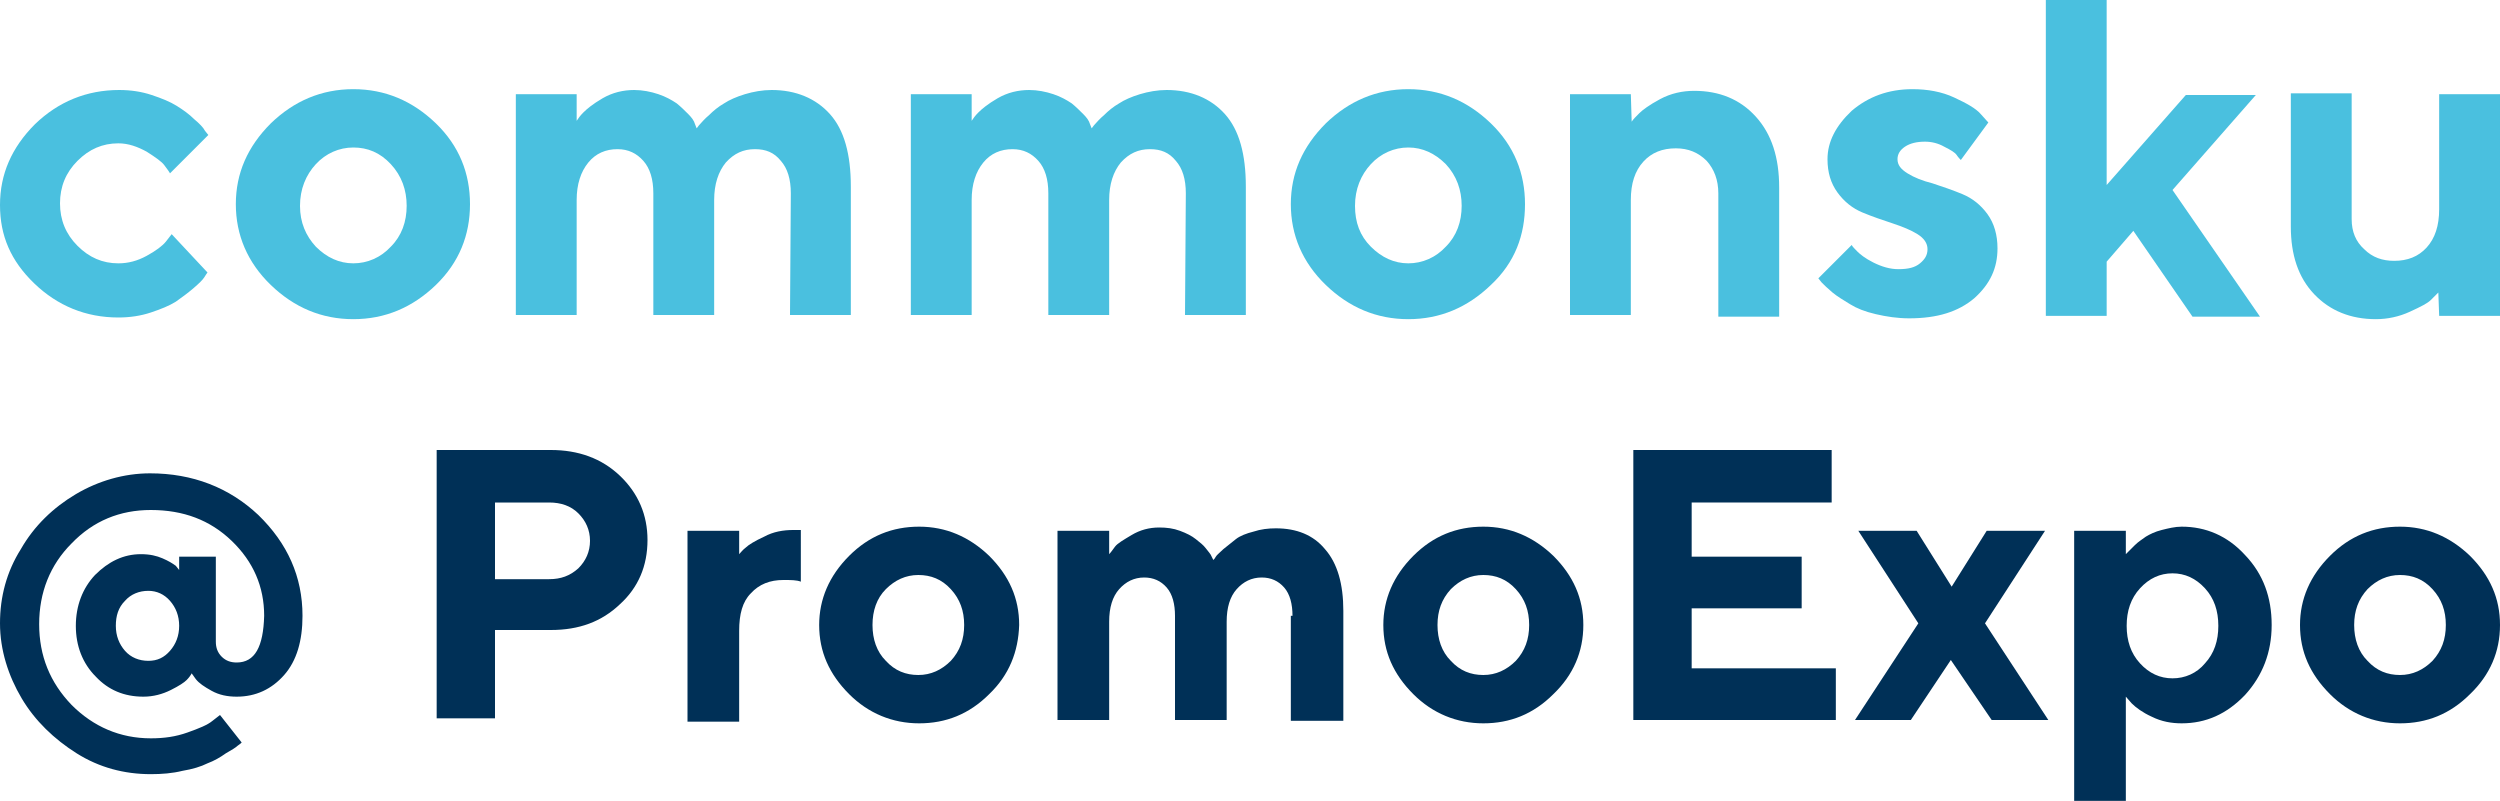
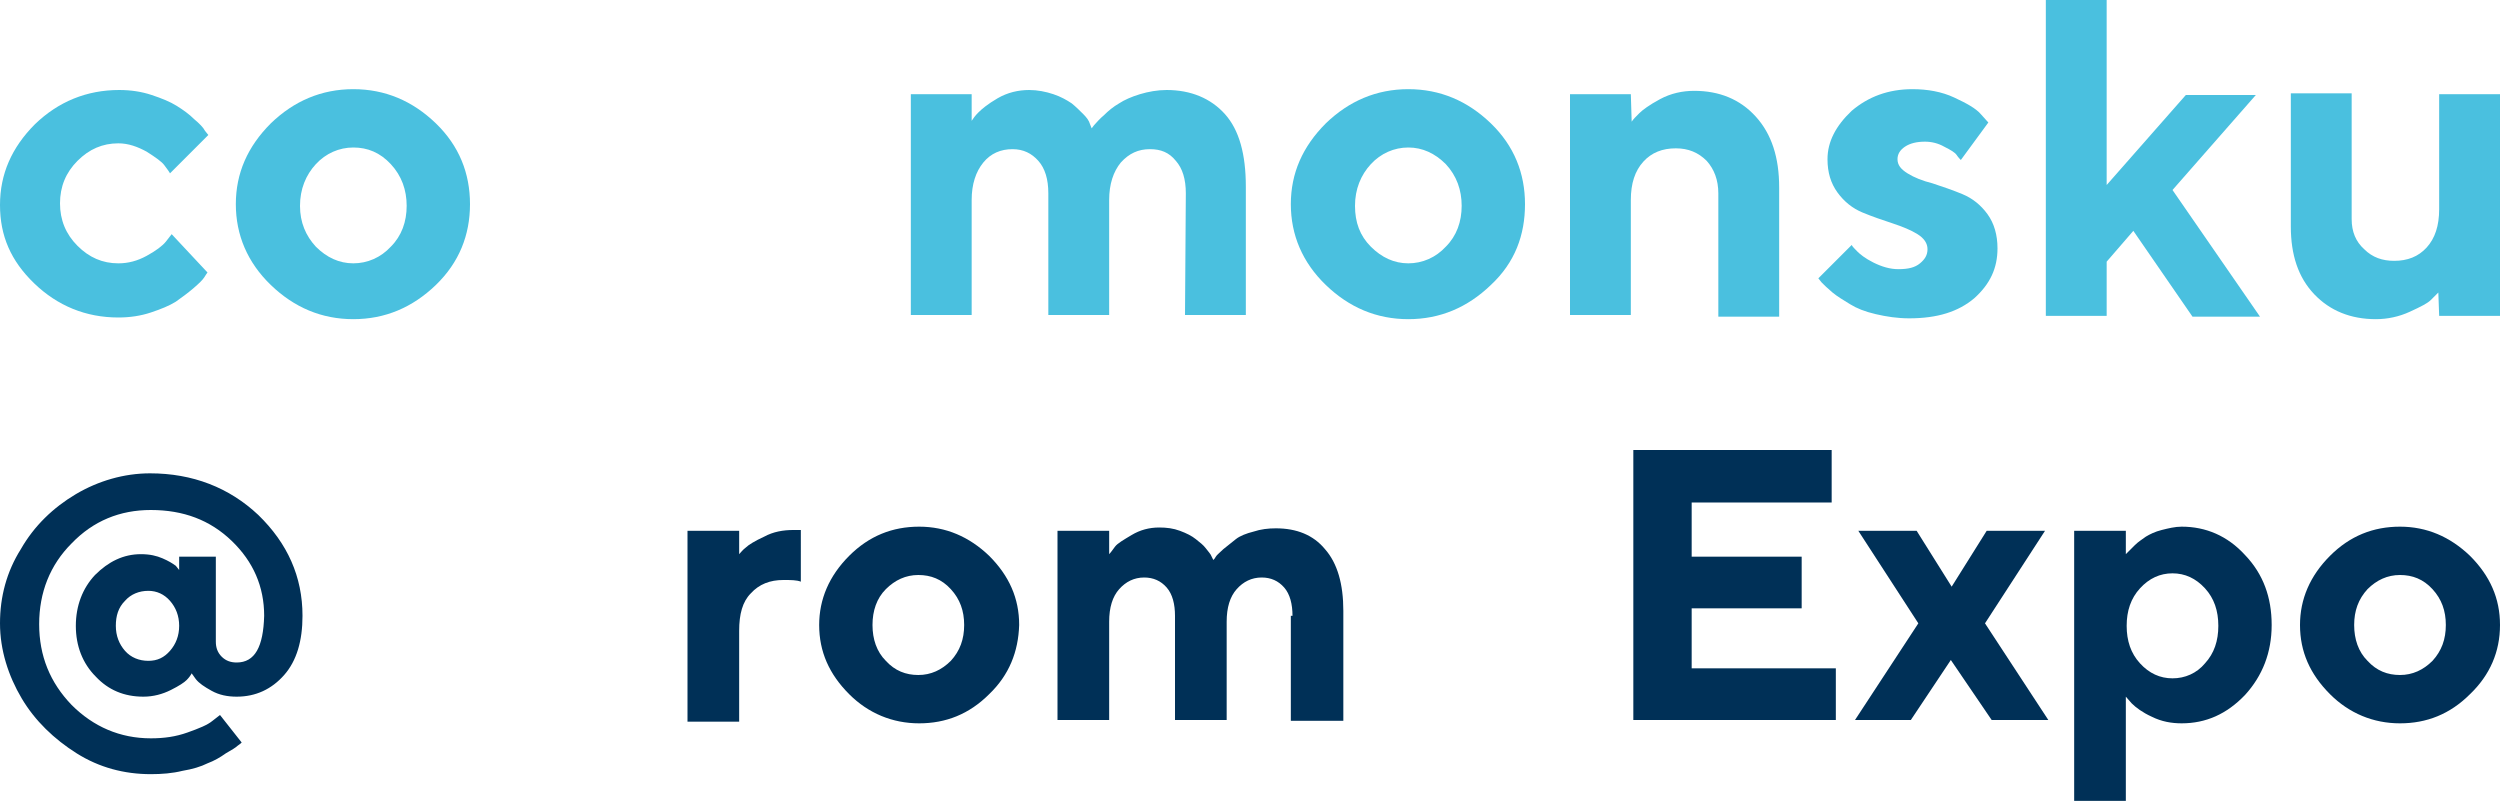
<svg xmlns="http://www.w3.org/2000/svg" version="1.1" id="Layer_1" x="0px" y="0px" viewBox="0 0 300 96.1" style="enable-background:new 0 0 300 96.1;" xml:space="preserve">
  <style type="text/css">
	.st0{fill:#4AC0DF;}
	.st1{fill:#003057;}
</style>
  <g>
    <g>
      <path class="st0" d="M4.2,14.9c2.8-2.7,6.2-4.1,10.1-4.1c1.4,0,2.7,0.2,3.9,0.6c1.2,0.4,2.2,0.8,3,1.3s1.5,1,2.1,1.6    c0.6,0.5,1.1,1,1.3,1.4l0.4,0.5l-4.6,4.6c-0.1-0.2-0.4-0.6-0.7-1c-0.3-0.4-1-0.9-2.1-1.6c-1.1-0.6-2.2-1-3.4-1    c-1.9,0-3.5,0.7-4.9,2.1s-2.1,3.1-2.1,5.1s0.7,3.7,2.1,5.1s3,2.1,4.9,2.1c1.2,0,2.3-0.3,3.4-0.9s1.9-1.2,2.3-1.7l0.7-0.9l4.3,4.6    c-0.1,0.1-0.2,0.3-0.4,0.6c-0.2,0.3-0.6,0.7-1.3,1.3c-0.7,0.6-1.4,1.1-2.1,1.6c-0.8,0.5-1.8,0.9-3,1.3s-2.5,0.6-3.9,0.6    c-3.9,0-7.3-1.4-10.1-4.1S0,28.3,0,24.6S1.4,17.7,4.2,14.9z" />
      <path class="st0" d="M52.3,34.2c-2.8,2.7-6.1,4.1-9.9,4.1s-7.1-1.4-9.9-4.1s-4.2-6-4.2-9.7s1.4-6.9,4.2-9.7    c2.8-2.7,6.1-4.1,9.9-4.1s7.1,1.4,9.9,4.1c2.8,2.7,4.1,6,4.1,9.7S55.1,31.5,52.3,34.2z M37.9,29.6c1.3,1.3,2.8,2,4.5,2    s3.3-0.7,4.5-2c1.3-1.3,1.9-3,1.9-4.9s-0.6-3.6-1.9-5c-1.3-1.4-2.8-2-4.5-2s-3.3,0.7-4.5,2s-1.9,3-1.9,5S36.7,28.3,37.9,29.6z" />
-       <path class="st0" d="M94.9,23.2c0-1.7-0.4-3-1.2-3.9c-0.8-1-1.8-1.4-3.1-1.4c-1.4,0-2.5,0.5-3.5,1.6c-0.9,1.1-1.4,2.6-1.4,4.5    v13.8h-7.3V23.2c0-1.7-0.4-3-1.2-3.9c-0.8-0.9-1.8-1.4-3.1-1.4c-1.4,0-2.6,0.5-3.5,1.6s-1.4,2.6-1.4,4.5v13.8h-7.3V11.3h7.3v3.2    c0.2-0.3,0.4-0.6,0.8-1s1.1-1,2.3-1.7c1.2-0.7,2.5-1,3.8-1c1,0,2,0.2,2.9,0.5s1.6,0.7,2.2,1.1c0.5,0.4,1,0.9,1.4,1.3    c0.4,0.4,0.7,0.8,0.8,1.2l0.2,0.5c0.1-0.1,0.2-0.3,0.4-0.5s0.5-0.6,1.1-1.1c0.5-0.5,1.1-1,1.8-1.4c0.6-0.4,1.5-0.8,2.5-1.1    s2.1-0.5,3.2-0.5c2.9,0,5.3,1,7,2.9s2.5,4.8,2.5,8.7v15.4h-7.3L94.9,23.2L94.9,23.2z" />
      <path class="st0" d="M142.3,23.2c0-1.7-0.4-3-1.2-3.9c-0.8-1-1.8-1.4-3.1-1.4c-1.4,0-2.5,0.5-3.5,1.6c-0.9,1.1-1.4,2.6-1.4,4.5    v13.8h-7.3V23.2c0-1.7-0.4-3-1.2-3.9c-0.8-0.9-1.8-1.4-3.1-1.4c-1.4,0-2.6,0.5-3.5,1.6s-1.4,2.6-1.4,4.5v13.8h-7.3V11.3h7.3v3.2    c0.2-0.3,0.4-0.6,0.8-1s1.1-1,2.3-1.7c1.2-0.7,2.5-1,3.8-1c1,0,2,0.2,2.9,0.5s1.6,0.7,2.2,1.1c0.5,0.4,1,0.9,1.4,1.3    s0.7,0.8,0.8,1.2l0.2,0.5c0.1-0.1,0.2-0.3,0.4-0.5s0.5-0.6,1.1-1.1c0.5-0.5,1.1-1,1.8-1.4c0.6-0.4,1.5-0.8,2.5-1.1    s2.1-0.5,3.2-0.5c2.9,0,5.3,1,7,2.9s2.5,4.8,2.5,8.7v15.4h-7.3L142.3,23.2z" />
      <path class="st0" d="M178.9,34.2c-2.8,2.7-6.1,4.1-9.9,4.1s-7.1-1.4-9.9-4.1s-4.2-6-4.2-9.7s1.4-6.9,4.2-9.7    c2.8-2.7,6.1-4.1,9.9-4.1s7.1,1.4,9.9,4.1s4.1,6,4.1,9.7S181.8,31.5,178.9,34.2z M164.5,29.6c1.3,1.3,2.8,2,4.5,2s3.3-0.7,4.5-2    c1.3-1.3,1.9-3,1.9-4.9s-0.6-3.6-1.9-5c-1.3-1.3-2.8-2-4.5-2s-3.3,0.7-4.5,2s-1.9,3-1.9,5S163.2,28.3,164.5,29.6z" />
      <path class="st0" d="M195.8,14.6c0.2-0.3,0.5-0.6,0.9-1s1.2-1,2.5-1.7s2.7-1,4.1-1c3,0,5.5,1,7.4,3.1s2.8,4.9,2.8,8.5V38h-7.3    V23.2c0-1.6-0.5-2.9-1.4-3.9c-1-1-2.2-1.5-3.7-1.5c-1.6,0-2.9,0.5-3.9,1.6s-1.5,2.6-1.5,4.6v13.8h-7.3V11.3h7.3L195.8,14.6z" />
      <path class="st0" d="M235.3,19.2c-0.1-0.1-0.3-0.3-0.5-0.6c-0.2-0.3-0.7-0.6-1.5-1c-0.7-0.4-1.5-0.6-2.3-0.6c-1,0-1.8,0.2-2.4,0.6    c-0.6,0.4-0.9,0.9-0.9,1.5c0,0.7,0.4,1.2,1.2,1.7s1.8,0.9,3,1.2c1.2,0.4,2.4,0.8,3.6,1.3c1.2,0.5,2.2,1.3,3,2.4s1.2,2.5,1.2,4.1    c0,2.4-0.9,4.3-2.8,6c-1.9,1.6-4.4,2.4-7.8,2.4c-1.4,0-2.7-0.2-4-0.5s-2.3-0.7-3.1-1.2s-1.5-0.9-2.1-1.4s-1-0.9-1.3-1.2l-0.4-0.5    l4-4c0.1,0.2,0.4,0.5,0.7,0.8s0.9,0.8,1.9,1.3s2,0.8,3,0.8c1.2,0,2-0.2,2.6-0.7s0.9-1,0.9-1.7s-0.4-1.3-1.2-1.8s-1.8-0.9-3-1.3    s-2.4-0.8-3.6-1.3c-1.2-0.5-2.2-1.3-3-2.4s-1.2-2.4-1.2-4c0-2.1,1-4,2.9-5.8c2-1.7,4.4-2.6,7.3-2.6c1.8,0,3.5,0.3,5,1    s2.6,1.3,3.2,2l0.9,1L235.3,19.2z" />
      <path class="st0" d="M252.8,31.4v6.5h-7.3V0h7.3v22.2l9.5-10.8h8.4l-10,11.4L271.2,38h-8.1L256,27.7L252.8,31.4z" />
      <path class="st0" d="M292.6,35.1c-0.2,0.2-0.5,0.5-0.9,0.9s-1.2,0.8-2.5,1.4c-1.3,0.6-2.7,0.9-4.1,0.9c-3,0-5.5-1-7.4-3    s-2.8-4.7-2.8-8.1v-16h7.3v15.1c0,1.5,0.5,2.7,1.5,3.6c1,1,2.2,1.4,3.6,1.4c1.6,0,2.9-0.5,3.9-1.6s1.5-2.6,1.5-4.6V11.3h7.3v26.6    h-7.3L292.6,35.1z" />
    </g>
    <g>
      <path class="st1" d="M19.5,67c0.7,0.3,1.2,0.6,1.6,0.9l0.4,0.5v-1.6h4.4V77c0,0.7,0.2,1.3,0.7,1.8s1.1,0.7,1.8,0.7    c2.2,0,3.2-1.9,3.3-5.6c0-3.5-1.3-6.5-3.9-9s-5.8-3.7-9.7-3.7c-3.7,0-6.9,1.3-9.5,4c-2.6,2.6-3.9,5.9-3.9,9.7c0,3.8,1.3,7,3.9,9.7    c2.6,2.6,5.8,4,9.5,4c1.6,0,3-0.2,4.4-0.7s2.4-0.9,3-1.4l0.9-0.7l2.6,3.3c-0.1,0.1-0.2,0.2-0.5,0.4c-0.2,0.2-0.7,0.5-1.4,0.9    c-0.7,0.5-1.4,0.9-2.2,1.2c-0.8,0.4-1.8,0.7-3,0.9c-1.2,0.3-2.5,0.4-3.8,0.4c-3.2,0-6.2-0.8-8.9-2.5s-5-3.9-6.6-6.6S0,78,0,74.8    s0.8-6.2,2.5-8.9c1.6-2.8,3.9-5,6.6-6.6s5.8-2.5,8.9-2.5c5.1,0,9.5,1.7,13,5c3.5,3.4,5.3,7.4,5.3,12.1c0,3-0.7,5.4-2.2,7.1    s-3.4,2.6-5.7,2.6c-1.1,0-2.1-0.2-3-0.7s-1.5-0.9-1.9-1.4L23,80.8c-0.1,0.2-0.3,0.5-0.6,0.8c-0.3,0.3-0.9,0.7-1.9,1.2    s-2.1,0.8-3.3,0.8c-2.3,0-4.2-0.8-5.7-2.4c-1.6-1.6-2.4-3.7-2.4-6.1s0.8-4.5,2.3-6.1c1.6-1.6,3.4-2.5,5.5-2.5    C18,66.5,18.8,66.7,19.5,67z M15,72.1c-0.8,0.8-1.1,1.8-1.1,3s0.4,2.2,1.1,3s1.7,1.2,2.8,1.2c1.1,0,1.9-0.4,2.6-1.2    c0.7-0.8,1.1-1.8,1.1-3s-0.4-2.2-1.1-3s-1.6-1.2-2.6-1.2C16.7,70.9,15.7,71.3,15,72.1z" />
-       <path class="st1" d="M66.1,54c3.3,0,6.1,1,8.3,3.1c2.2,2.1,3.3,4.7,3.3,7.7c0,3.1-1.1,5.7-3.3,7.7c-2.2,2.1-4.9,3.1-8.3,3.1h-6.7    v10.6h-7V54H66.1z M59.4,60.3v9.2h6.5c1.4,0,2.5-0.4,3.5-1.3c0.9-0.9,1.4-2,1.4-3.3c0-1.3-0.5-2.4-1.4-3.3    c-0.9-0.9-2.1-1.3-3.5-1.3C65.9,60.3,59.4,60.3,59.4,60.3z" />
      <path class="st1" d="M96.1,69.8c-0.5-0.2-1.2-0.2-2.1-0.2c-1.6,0-2.9,0.5-3.9,1.6c-1,1-1.4,2.5-1.4,4.5v10.9h-6.2V63.7h6.2v2.8    c0.2-0.2,0.4-0.5,0.8-0.8c0.3-0.3,1.1-0.8,2.2-1.3c1.1-0.6,2.3-0.8,3.5-0.8h0.9V69.8z" />
      <path class="st1" d="M118.7,83.3c-2.4,2.4-5.2,3.5-8.4,3.5c-3.2,0-6.1-1.2-8.4-3.5c-2.4-2.4-3.6-5.1-3.6-8.3    c0-3.1,1.2-5.9,3.6-8.3s5.2-3.5,8.4-3.5c3.2,0,6,1.2,8.4,3.5c2.4,2.4,3.6,5.1,3.6,8.3C122.2,78.2,121.1,81,118.7,83.3z     M106.3,79.3c1.1,1.2,2.4,1.7,3.9,1.7s2.8-0.6,3.9-1.7c1.1-1.2,1.6-2.6,1.6-4.3s-0.5-3.1-1.6-4.3c-1.1-1.2-2.4-1.7-3.9-1.7    s-2.8,0.6-3.9,1.7s-1.6,2.6-1.6,4.3S105.2,78.2,106.3,79.3z" />
      <path class="st1" d="M155.1,73.9c0-1.4-0.3-2.6-1-3.4s-1.6-1.2-2.7-1.2c-1.2,0-2.2,0.5-3,1.4s-1.2,2.2-1.2,3.9v11.8H141V73.9    c0-1.4-0.3-2.6-1-3.4s-1.6-1.2-2.7-1.2c-1.2,0-2.2,0.5-3,1.4s-1.2,2.2-1.2,3.9v11.8h-6.2V63.7h6.2v2.8c0.2-0.2,0.4-0.5,0.7-0.9    s1-0.8,2-1.4s2.1-0.9,3.3-0.9c0.9,0,1.7,0.1,2.5,0.4c0.8,0.3,1.4,0.6,1.9,1s0.9,0.7,1.2,1.1s0.6,0.7,0.7,1l0.2,0.4    c0.1-0.1,0.2-0.2,0.3-0.4c0.1-0.2,0.5-0.5,0.9-0.9c0.5-0.4,1-0.8,1.5-1.2c0.5-0.4,1.3-0.7,2.1-0.9c0.9-0.3,1.8-0.4,2.7-0.4    c2.5,0,4.5,0.8,5.9,2.5c1.5,1.7,2.2,4.2,2.2,7.4v13.2h-6.3V73.9H155.1z" />
-       <path class="st1" d="M186.4,83.3c-2.4,2.4-5.2,3.5-8.4,3.5s-6.1-1.2-8.4-3.5c-2.4-2.4-3.6-5.1-3.6-8.3c0-3.1,1.2-5.9,3.6-8.3    c2.4-2.4,5.2-3.5,8.4-3.5s6,1.2,8.4,3.5c2.4,2.4,3.6,5.1,3.6,8.3C190,78.2,188.8,81,186.4,83.3z M174.1,79.3    c1.1,1.2,2.4,1.7,3.9,1.7s2.8-0.6,3.9-1.7c1.1-1.2,1.6-2.6,1.6-4.3s-0.5-3.1-1.6-4.3c-1.1-1.2-2.4-1.7-3.9-1.7s-2.8,0.6-3.9,1.7    c-1.1,1.2-1.6,2.6-1.6,4.3S173,78.2,174.1,79.3z" />
      <path class="st1" d="M220.3,80.2v6.2H196V54h23.8v6.3H203v6.5h13.2V73H203v7.2H220.3z" />
      <path class="st1" d="M229.3,86.4h-6.7l7.6-11.6L223,63.7h7l4.2,6.7l4.2-6.7h7l-7.2,11.1l7.6,11.6H239l-4.9-7.2L229.3,86.4z" />
      <path class="st1" d="M258.2,86c-1.1-0.5-1.9-1.1-2.4-1.6l-0.7-0.8v12.5h-6.2V63.7h6.2v2.8c0.1-0.1,0.2-0.2,0.3-0.3    c0.1-0.1,0.4-0.4,0.8-0.8s0.9-0.7,1.3-1c0.5-0.3,1.1-0.6,1.9-0.8s1.6-0.4,2.4-0.4c2.9,0,5.5,1.1,7.6,3.4c2.2,2.3,3.2,5.1,3.2,8.4    s-1.1,6.1-3.2,8.4c-2.2,2.3-4.7,3.4-7.6,3.4C260.6,86.8,259.4,86.6,258.2,86z M256.8,70.6c-1.1,1.2-1.6,2.7-1.6,4.5    s0.5,3.3,1.6,4.5s2.4,1.8,3.9,1.8s2.9-0.6,3.9-1.8c1.1-1.2,1.6-2.7,1.6-4.5s-0.5-3.3-1.6-4.5s-2.4-1.8-3.9-1.8    C259.2,68.8,257.9,69.4,256.8,70.6z" />
      <path class="st1" d="M296.4,83.3c-2.4,2.4-5.2,3.5-8.4,3.5s-6.1-1.2-8.4-3.5c-2.4-2.4-3.6-5.1-3.6-8.3c0-3.1,1.2-5.9,3.6-8.3    s5.2-3.5,8.4-3.5s6,1.2,8.4,3.5c2.4,2.4,3.6,5.1,3.6,8.3C300,78.2,298.8,81,296.4,83.3z M284.1,79.3c1.1,1.2,2.4,1.7,3.9,1.7    s2.8-0.6,3.9-1.7c1.1-1.2,1.6-2.6,1.6-4.3s-0.5-3.1-1.6-4.3S289.5,69,288,69s-2.8,0.6-3.9,1.7c-1.1,1.2-1.6,2.6-1.6,4.3    S283,78.2,284.1,79.3z" />
    </g>
  </g>
</svg>